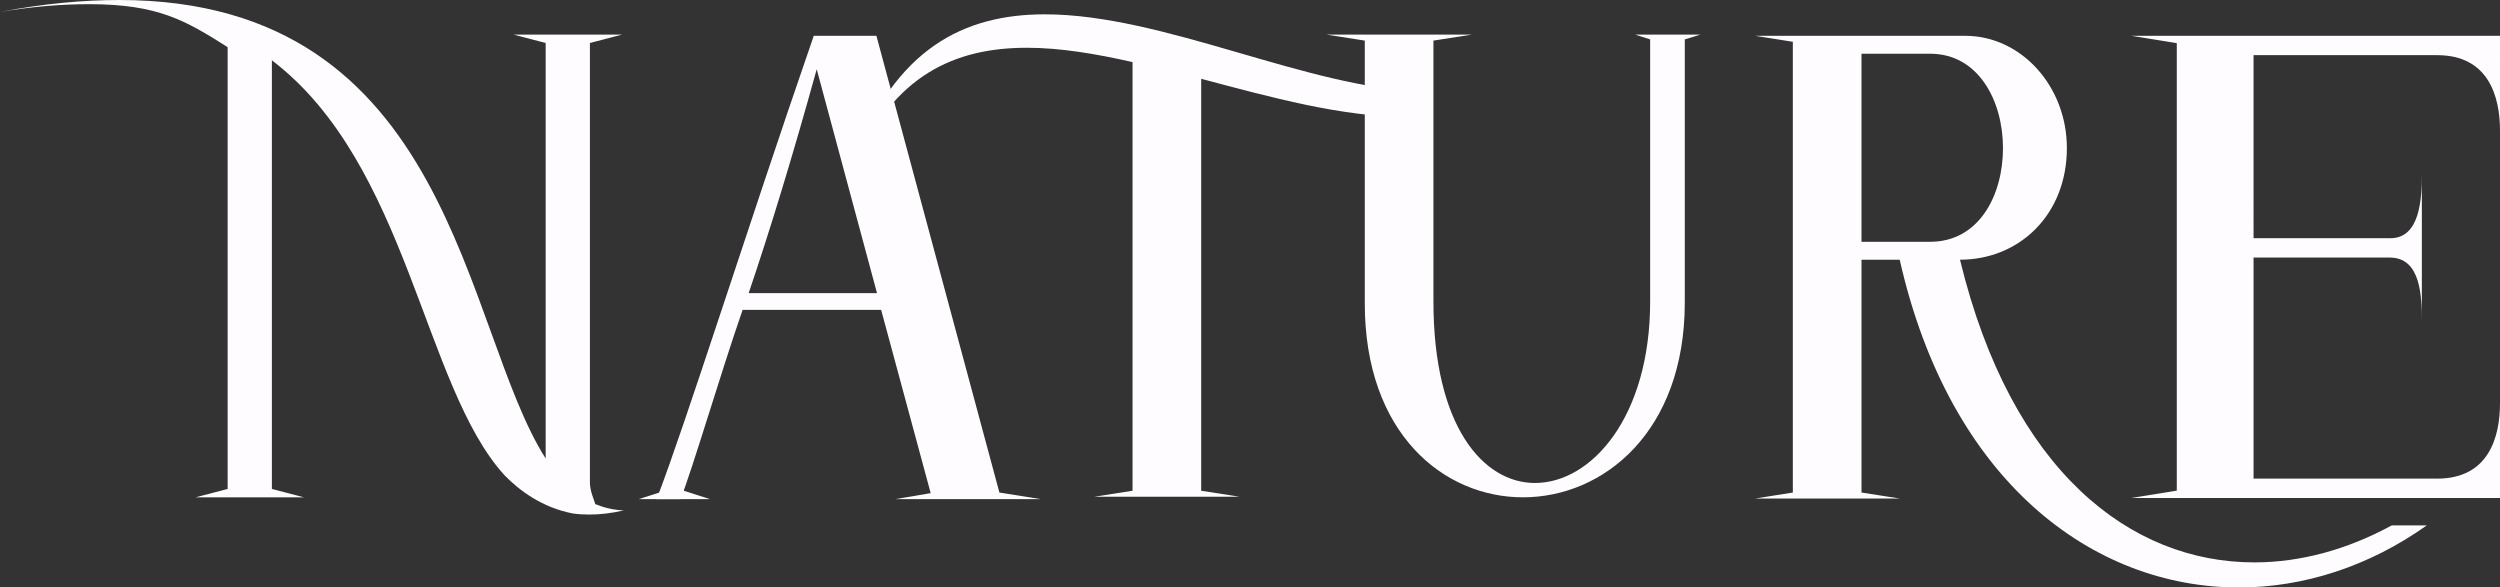
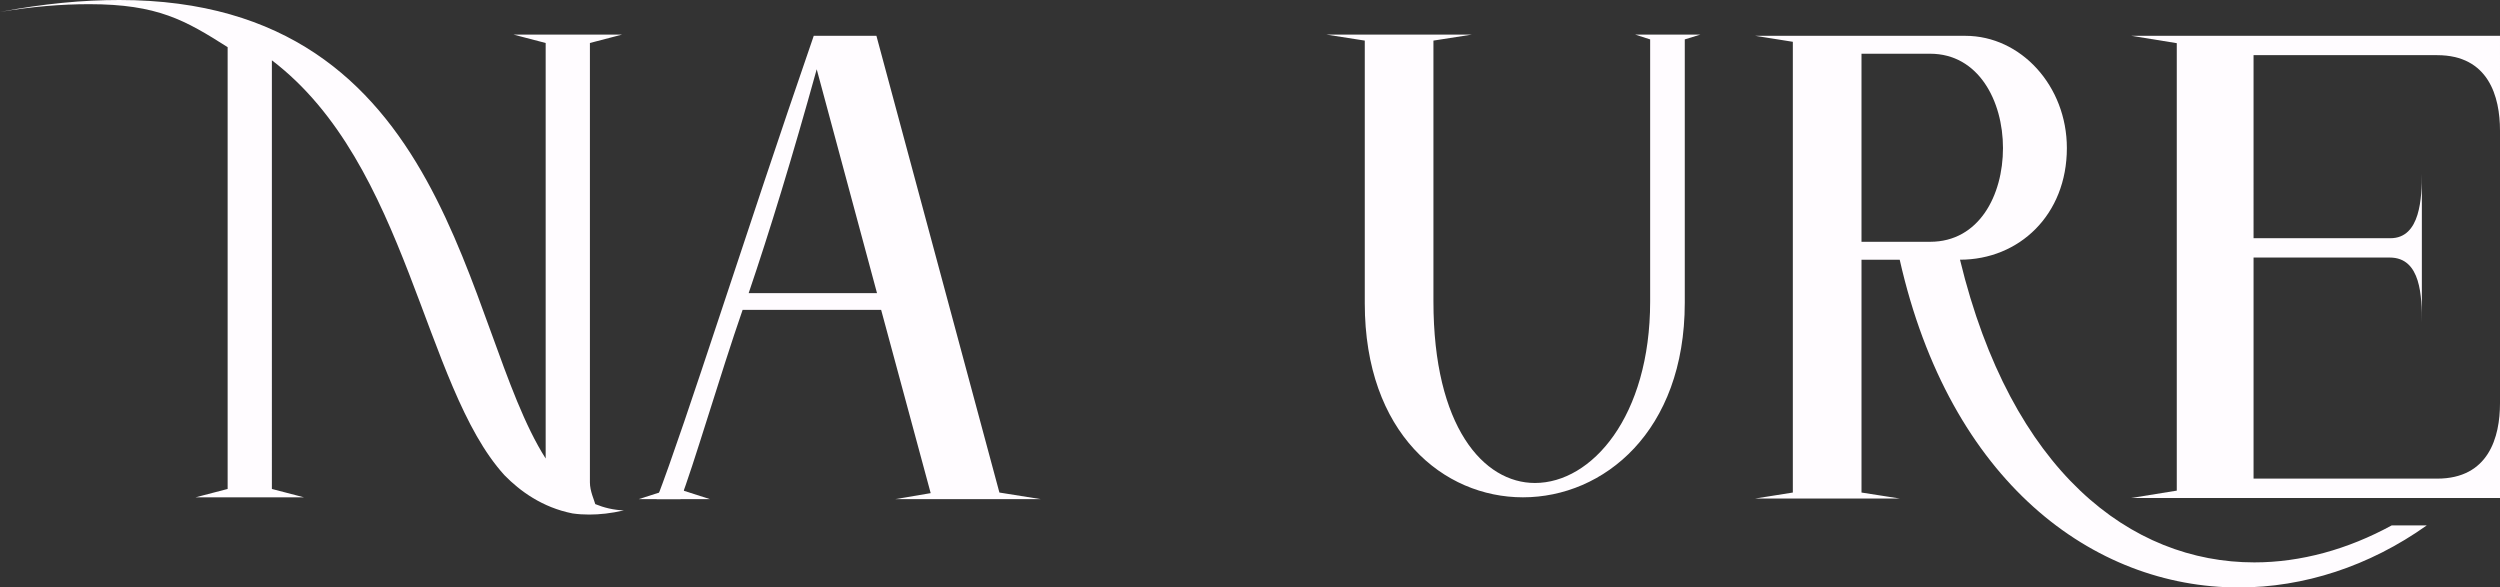
<svg xmlns="http://www.w3.org/2000/svg" id="Layer_1" data-name="Layer 1" viewBox="0 0 418.75 98.4">
  <rect x="0" y="0" width="418.75" height="98.4" fill="#333333" stroke="none" />
  <defs>
    <style>
      .cls-1 {
        fill: #fffcff;
      }
    </style>
  </defs>
  <path class="cls-1" d="m400.62,88c-7.38,4.03-15.25,6.2-23.02,6.2-20.7,0-40.7-15.2-49.3-50.7,9.9,0,17.9-7.5,17.9-18.7,0-10.4-7.7-18.8-17-18.8h-35.2l6.3,1v75.5l-6.3,1h24.2l-6.4-1v-39h6.4c8.4,37.2,32.4,54.9,56.8,54.9,10.87,0,21.82-3.53,31.49-10.4h-5.86Zm-88.82-47.5V9h11.5c8.1,0,12.2,7.9,12.2,15.8s-4,15.7-12.2,15.7h-11.5Z" />
-   <path class="cls-1" d="m238.5,15.35c-19.4-.5-43.51-12.95-63.5-12.95-13.51,0-25.07,5.71-32.06,24.51.08.25.17.5.25.76,6.46-15.04,16.71-19.67,28.81-19.67,5.6,0,11.5,1,17.7,2.4v71.8l-6.4,1h24.3l-6.4-1V13.2c11.7,3.1,23.6,6.4,34.7,6.4.87,0,1.74-.03,2.6-.07v-4.18Z" />
  <path class="cls-1" d="m99.71,84.45c-.17-.67-.9-2.18-.9-3.65V7.2l5.37-1.4h-18.15l5.37,1.4v69.6C77.44,54.9,75.93,0,19.98,0,13.96,0,7.3.6,0,2,5.37,1.1,10.31.7,14.93.7c11.49,0,16.11,2.7,23.2,7.2v74l-5.37,1.4h18.15l-5.37-1.4V10.1c22.89,17.44,25.31,54.52,38.96,69.5,2.57,2.64,6.36,5.41,11.4,6.4.89.13,1.82.19,2.8.19,1.72,0,3.65-.2,5.8-.7-1.74-.06-3.33-.45-4.79-1.05" />
  <path class="cls-1" d="m255.1,83.3c13.5,0,27.1-11,27.1-32.6V6.6l2.6-.8h-10.9l2.5.8v43.9c0,19.3-9.8,30.4-19.3,30.4-8.6,0-17-9.4-17-30.4V6.8l6.4-1h-24.3l6.4,1v44c0,21.8,13.2,32.5,26.5,32.5" />
  <path class="cls-1" d="m174.3,83.6l-6.9-1.1L146.8,6h-10.5l-.1.3c-11.4,33-21.21,64.3-26.21,77.3h4c2-5,6.67-20.96,10.4-31.7h23.2l8.3,30.7-5.9,1h24.3Zm-48.9-34.5c3.5-10.3,7.3-22.7,11.4-37.5l10.1,37.5h-21.5Z" />
  <polygon class="cls-1" points="111.37 82.2 107 83.6 118.9 83.6 114.53 82.2 114.53 80.8 111.37 80.8 111.37 82.2" />
  <path class="cls-1" d="m418.75,83.41v-15.88c0,5.7-1.9,12.64-10.52,12.64h-30.76v-37.03h22.82c5.26,0,5.37,6.6,5.37,10.85v-24.94c0,4.03-.22,10.85-5.26,10.85h-22.93V9.24h30.76c8.61,0,10.52,6.94,10.52,12.64V6h-61.75l7.61,1.23v74.95l-7.61,1.23h61.75Z" />
</svg>